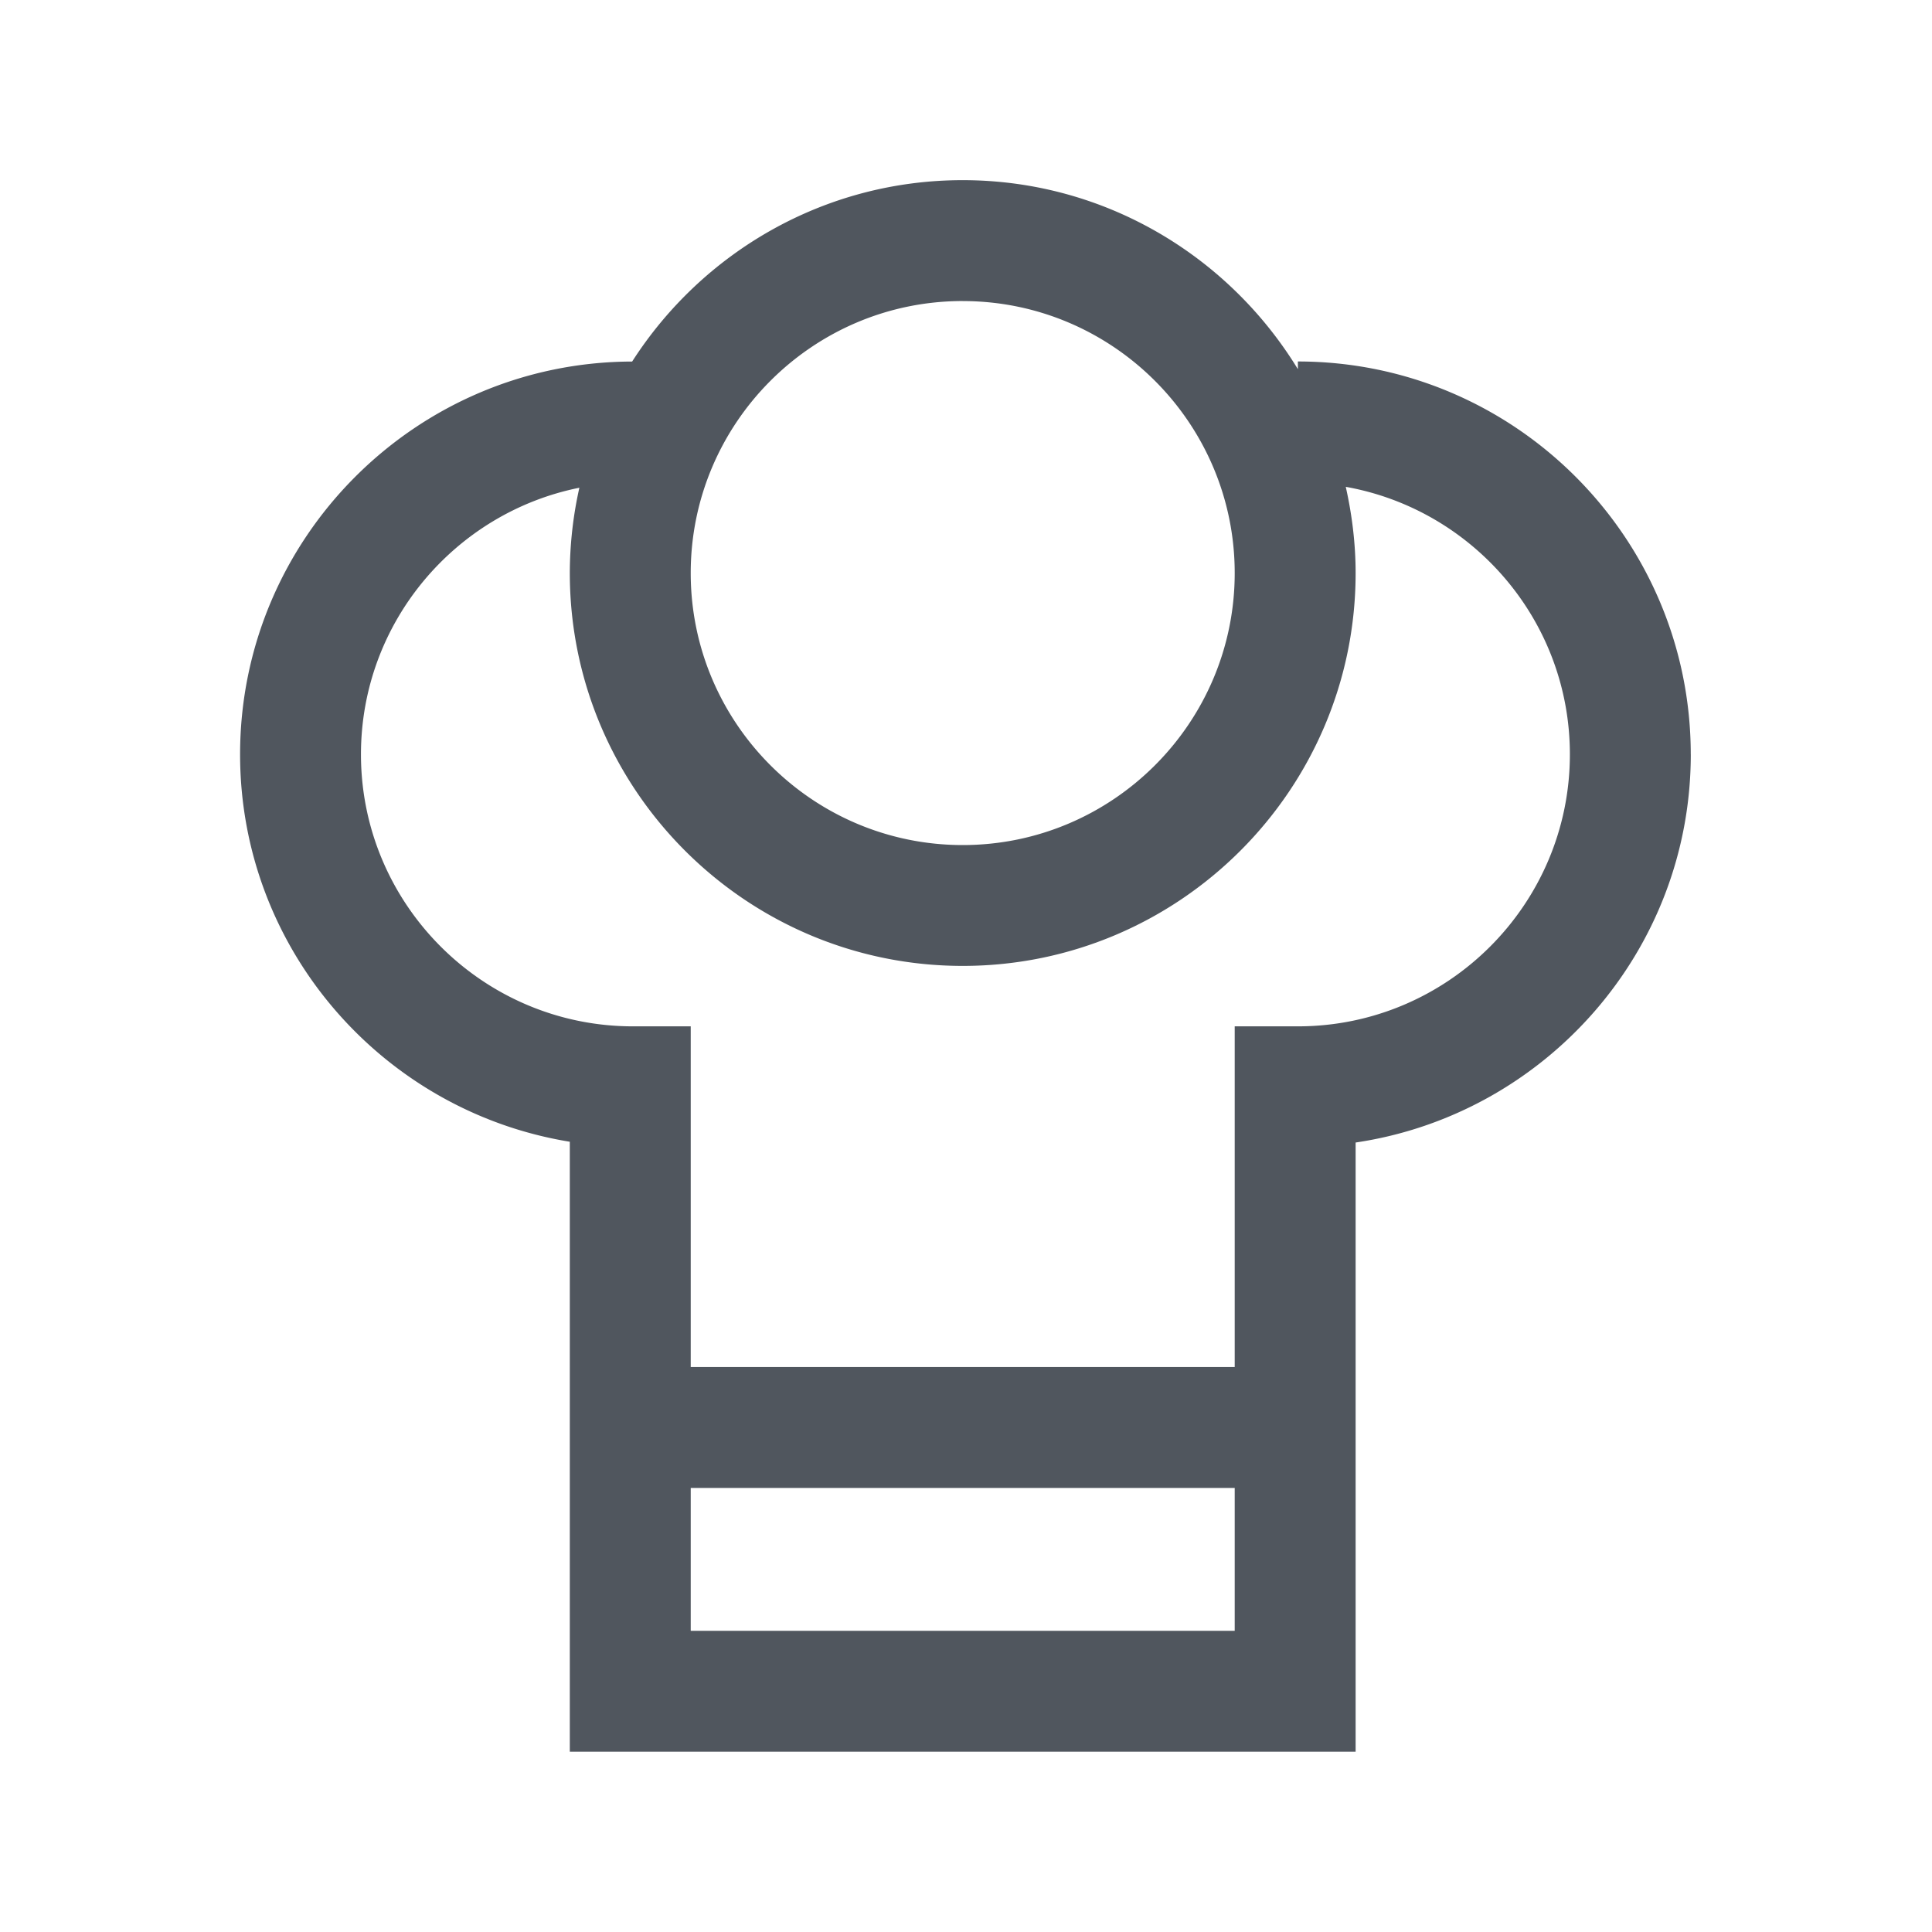
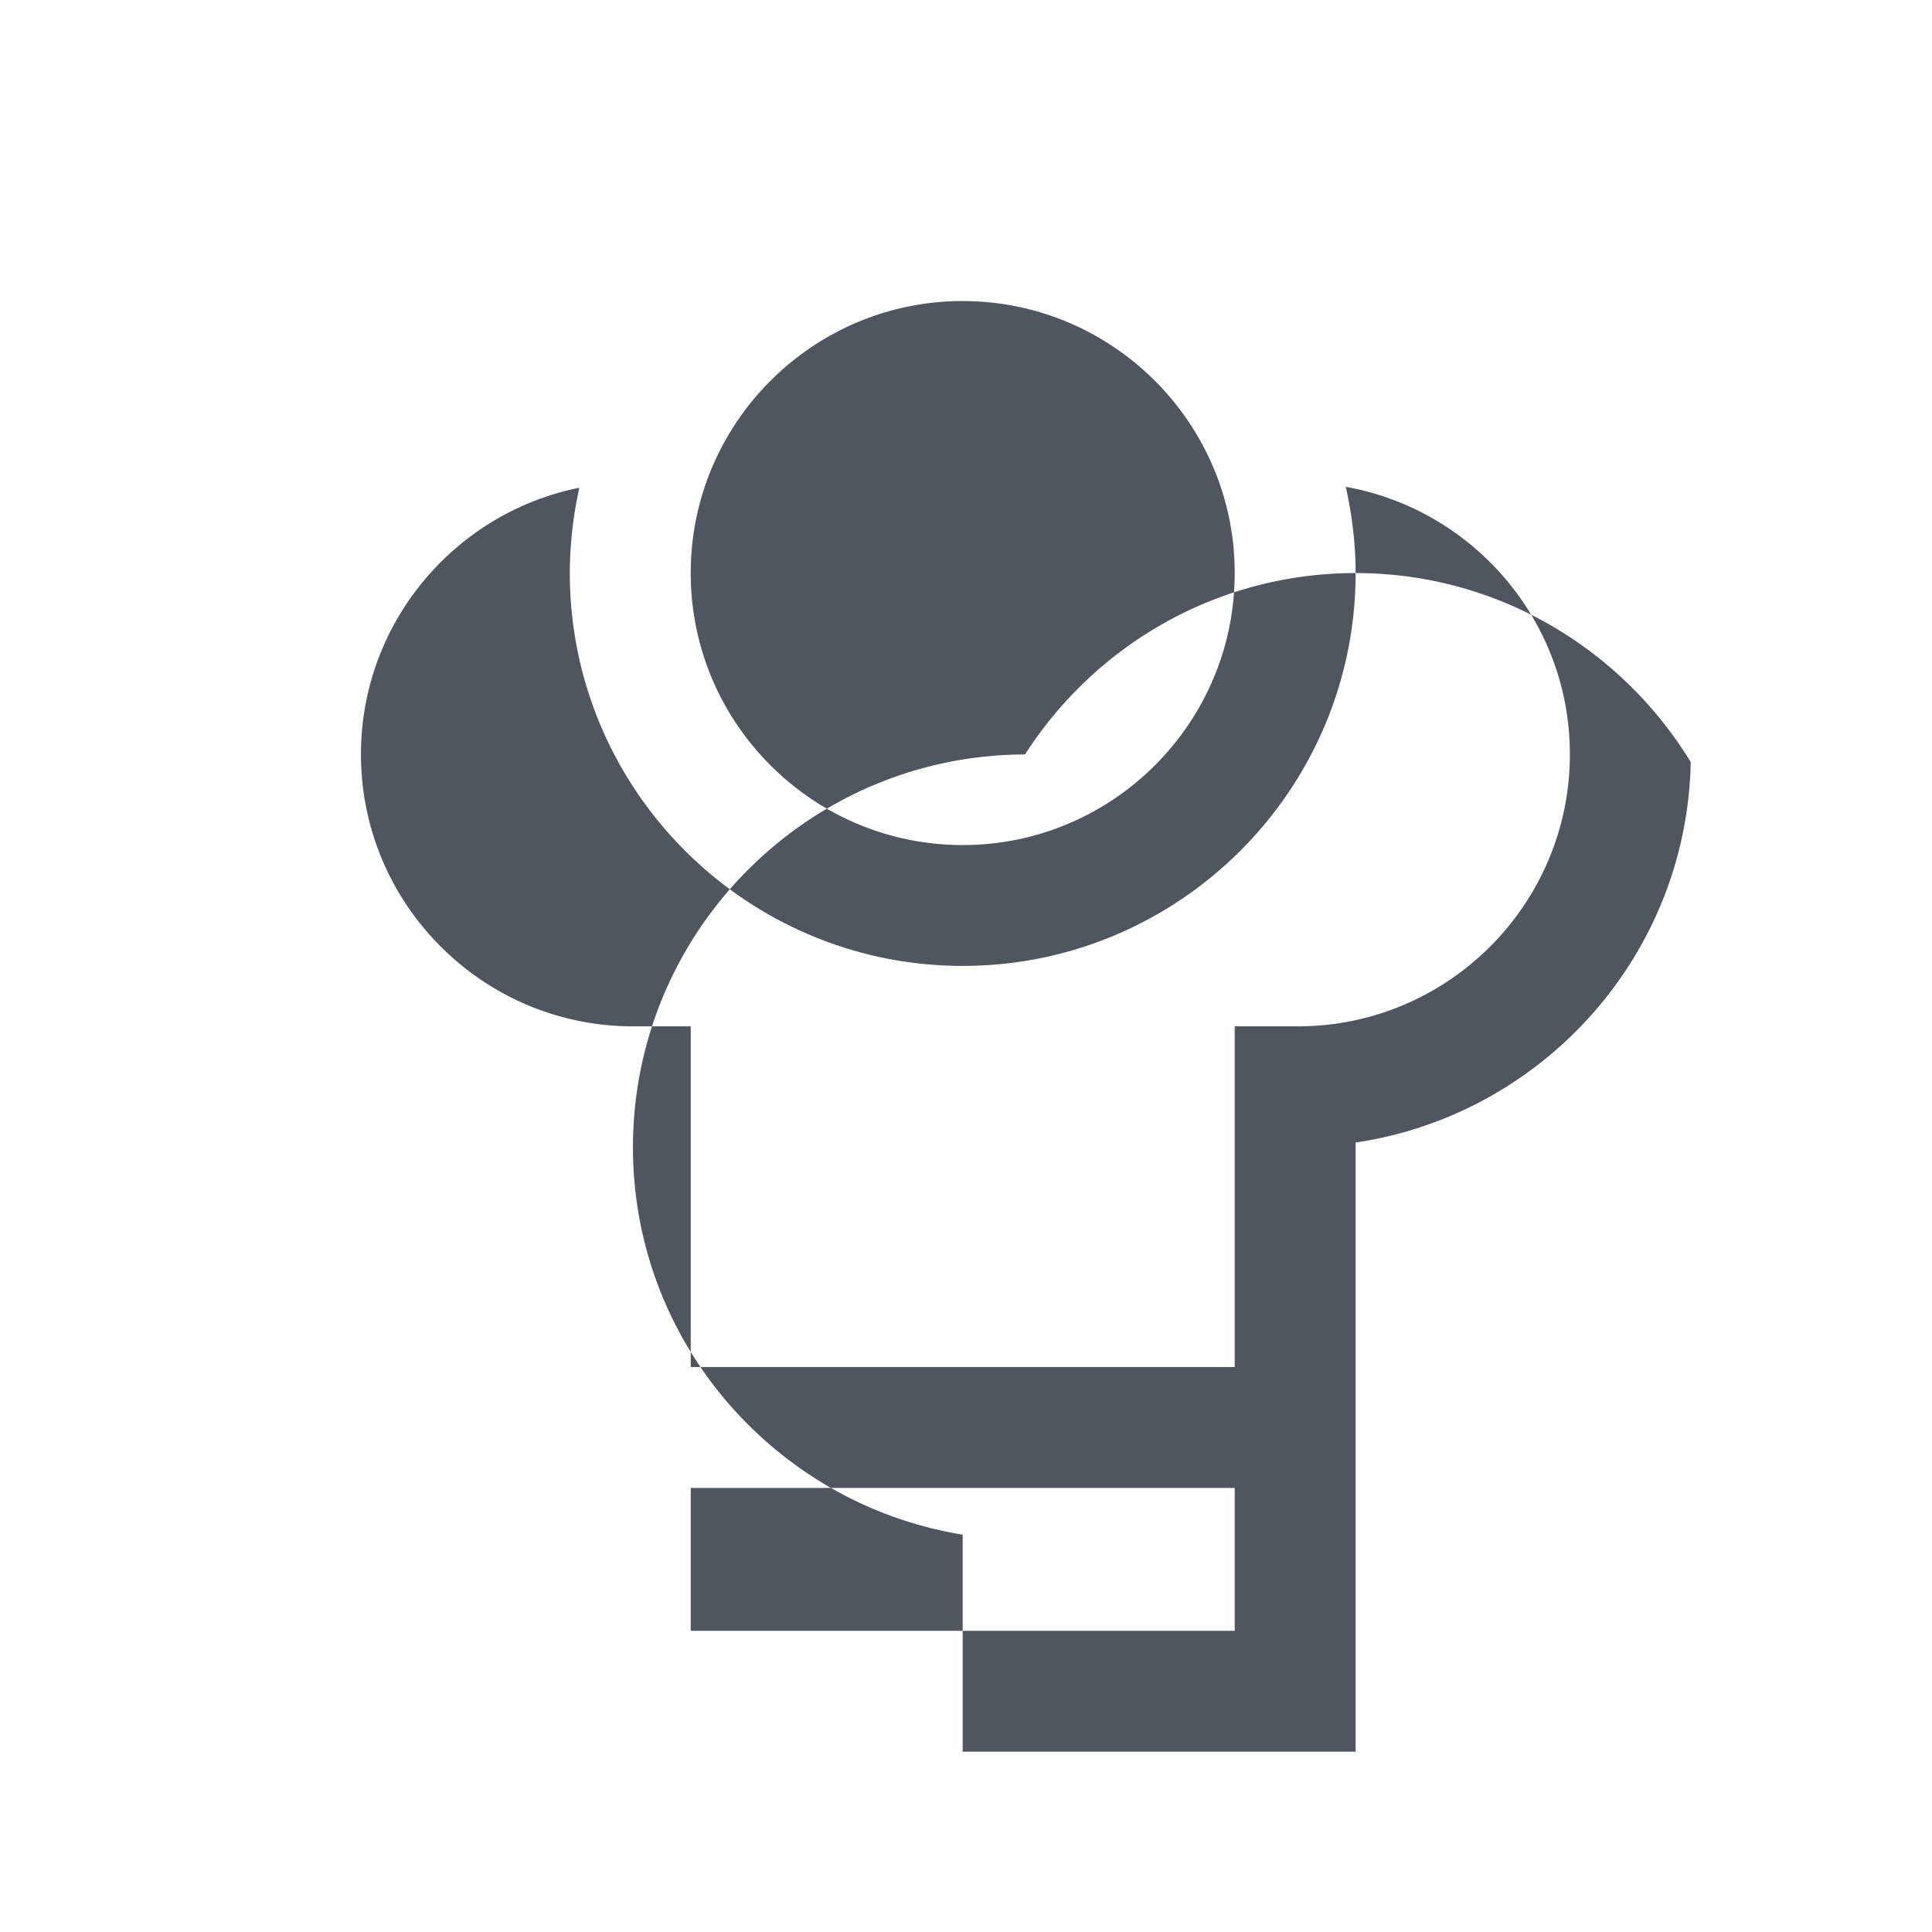
<svg xmlns="http://www.w3.org/2000/svg" width="60" height="60" fill="none">
-   <path fill="#50565E" d="M40.307 31.874h-1.962v10.58H21.451v-10.58h-1.793c-4.658 0-8.448-3.79-8.448-8.447 0-4.088 2.92-7.505 6.783-8.28a12.17 12.17 0 0 0-.297 2.649c0 6.727 5.474 12.201 12.202 12.201S42.1 24.523 42.1 17.796c0-.92-.113-1.814-.306-2.677 3.95.705 6.96 4.158 6.96 8.308 0 4.657-3.79 8.447-8.447 8.447ZM21.45 46.21h16.895v4.437H21.451V46.21Zm8.448-36.86c4.657 0 8.447 3.79 8.447 8.447 0 4.657-3.79 8.447-8.447 8.447-4.66 0-8.447-3.79-8.447-8.447 0-4.658 3.788-8.448 8.447-8.448Zm22.61 14.078c0-6.728-5.473-12.202-12.201-12.202v.239c-2.146-3.513-6.003-5.87-10.41-5.87-4.31 0-8.094 2.25-10.265 5.633-6.717.015-12.176 5.482-12.176 12.2 0 6.06 4.443 11.087 10.24 12.03V54.4H42.1V35.482c5.877-.87 10.409-5.937 10.409-12.055Z" />
+   <path fill="#50565E" d="M40.307 31.874h-1.962v10.58H21.451v-10.58h-1.793c-4.658 0-8.448-3.79-8.448-8.447 0-4.088 2.92-7.505 6.783-8.28a12.17 12.17 0 0 0-.297 2.649c0 6.727 5.474 12.201 12.202 12.201S42.1 24.523 42.1 17.796c0-.92-.113-1.814-.306-2.677 3.95.705 6.96 4.158 6.96 8.308 0 4.657-3.79 8.447-8.447 8.447ZM21.45 46.21h16.895v4.437H21.451V46.21Zm8.448-36.86c4.657 0 8.447 3.79 8.447 8.447 0 4.657-3.79 8.447-8.447 8.447-4.66 0-8.447-3.79-8.447-8.447 0-4.658 3.788-8.448 8.447-8.448Zm22.61 14.078v.239c-2.146-3.513-6.003-5.87-10.41-5.87-4.31 0-8.094 2.25-10.265 5.633-6.717.015-12.176 5.482-12.176 12.2 0 6.06 4.443 11.087 10.24 12.03V54.4H42.1V35.482c5.877-.87 10.409-5.937 10.409-12.055Z" />
</svg>